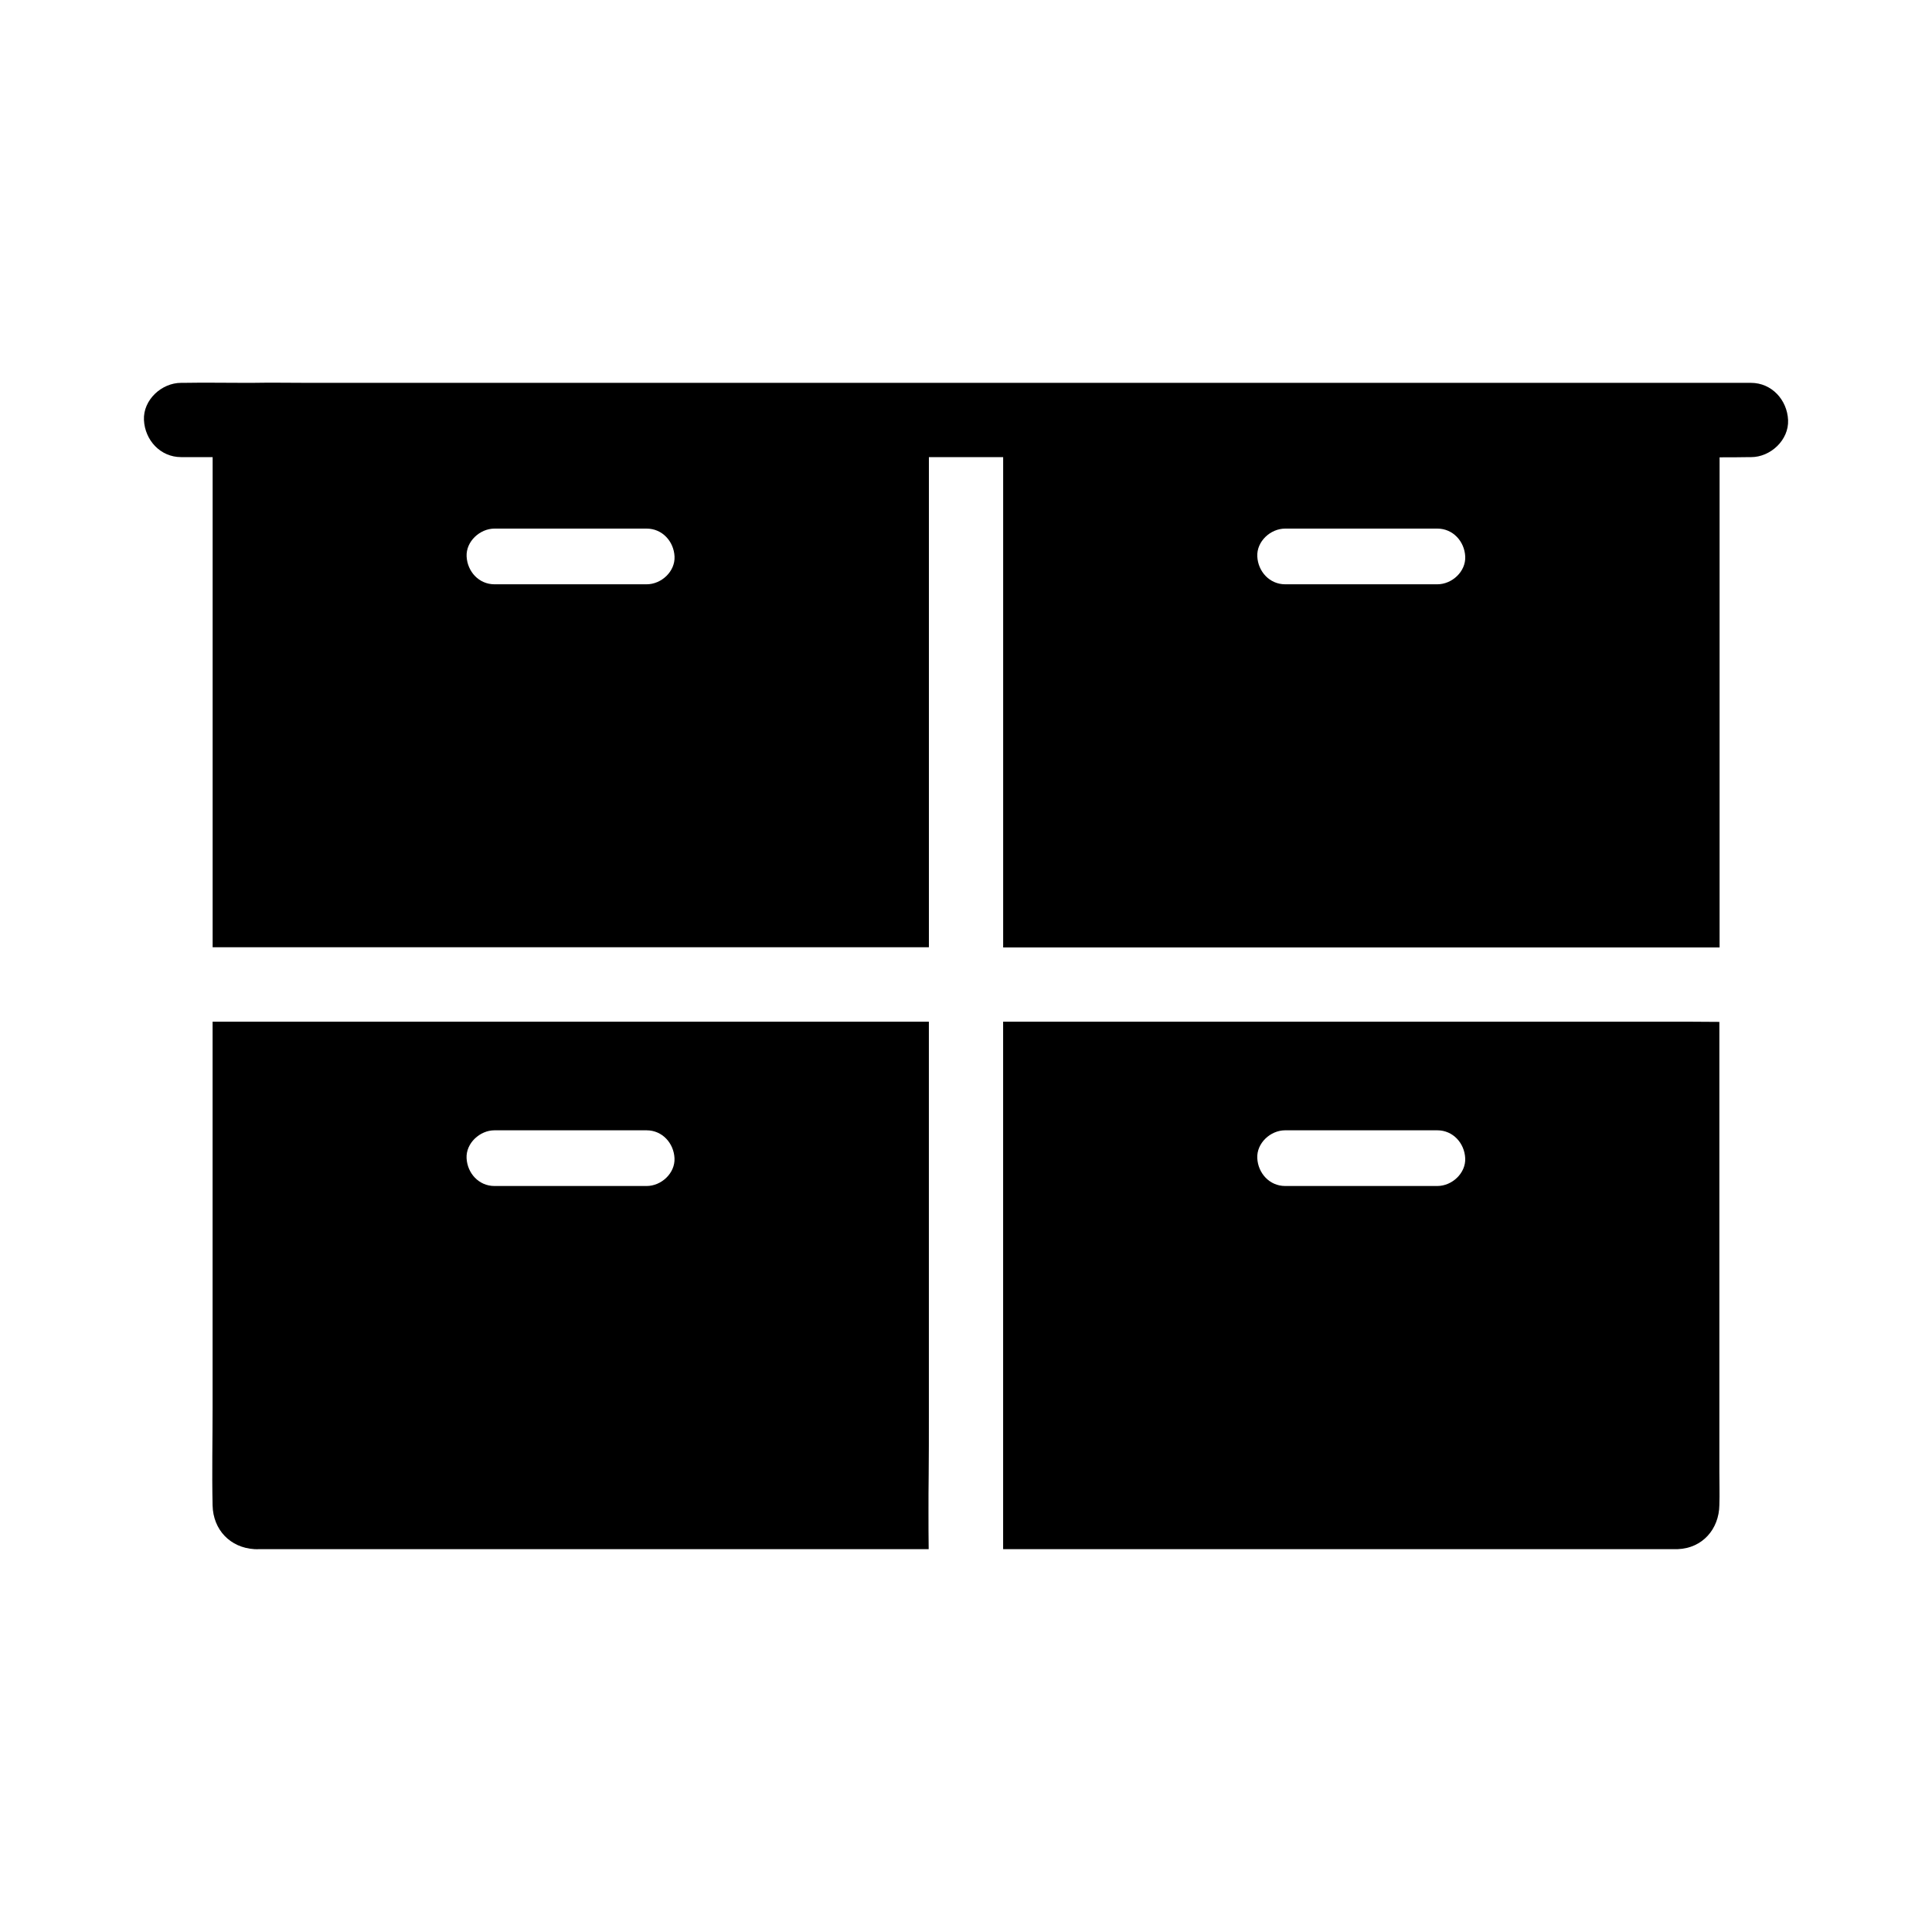
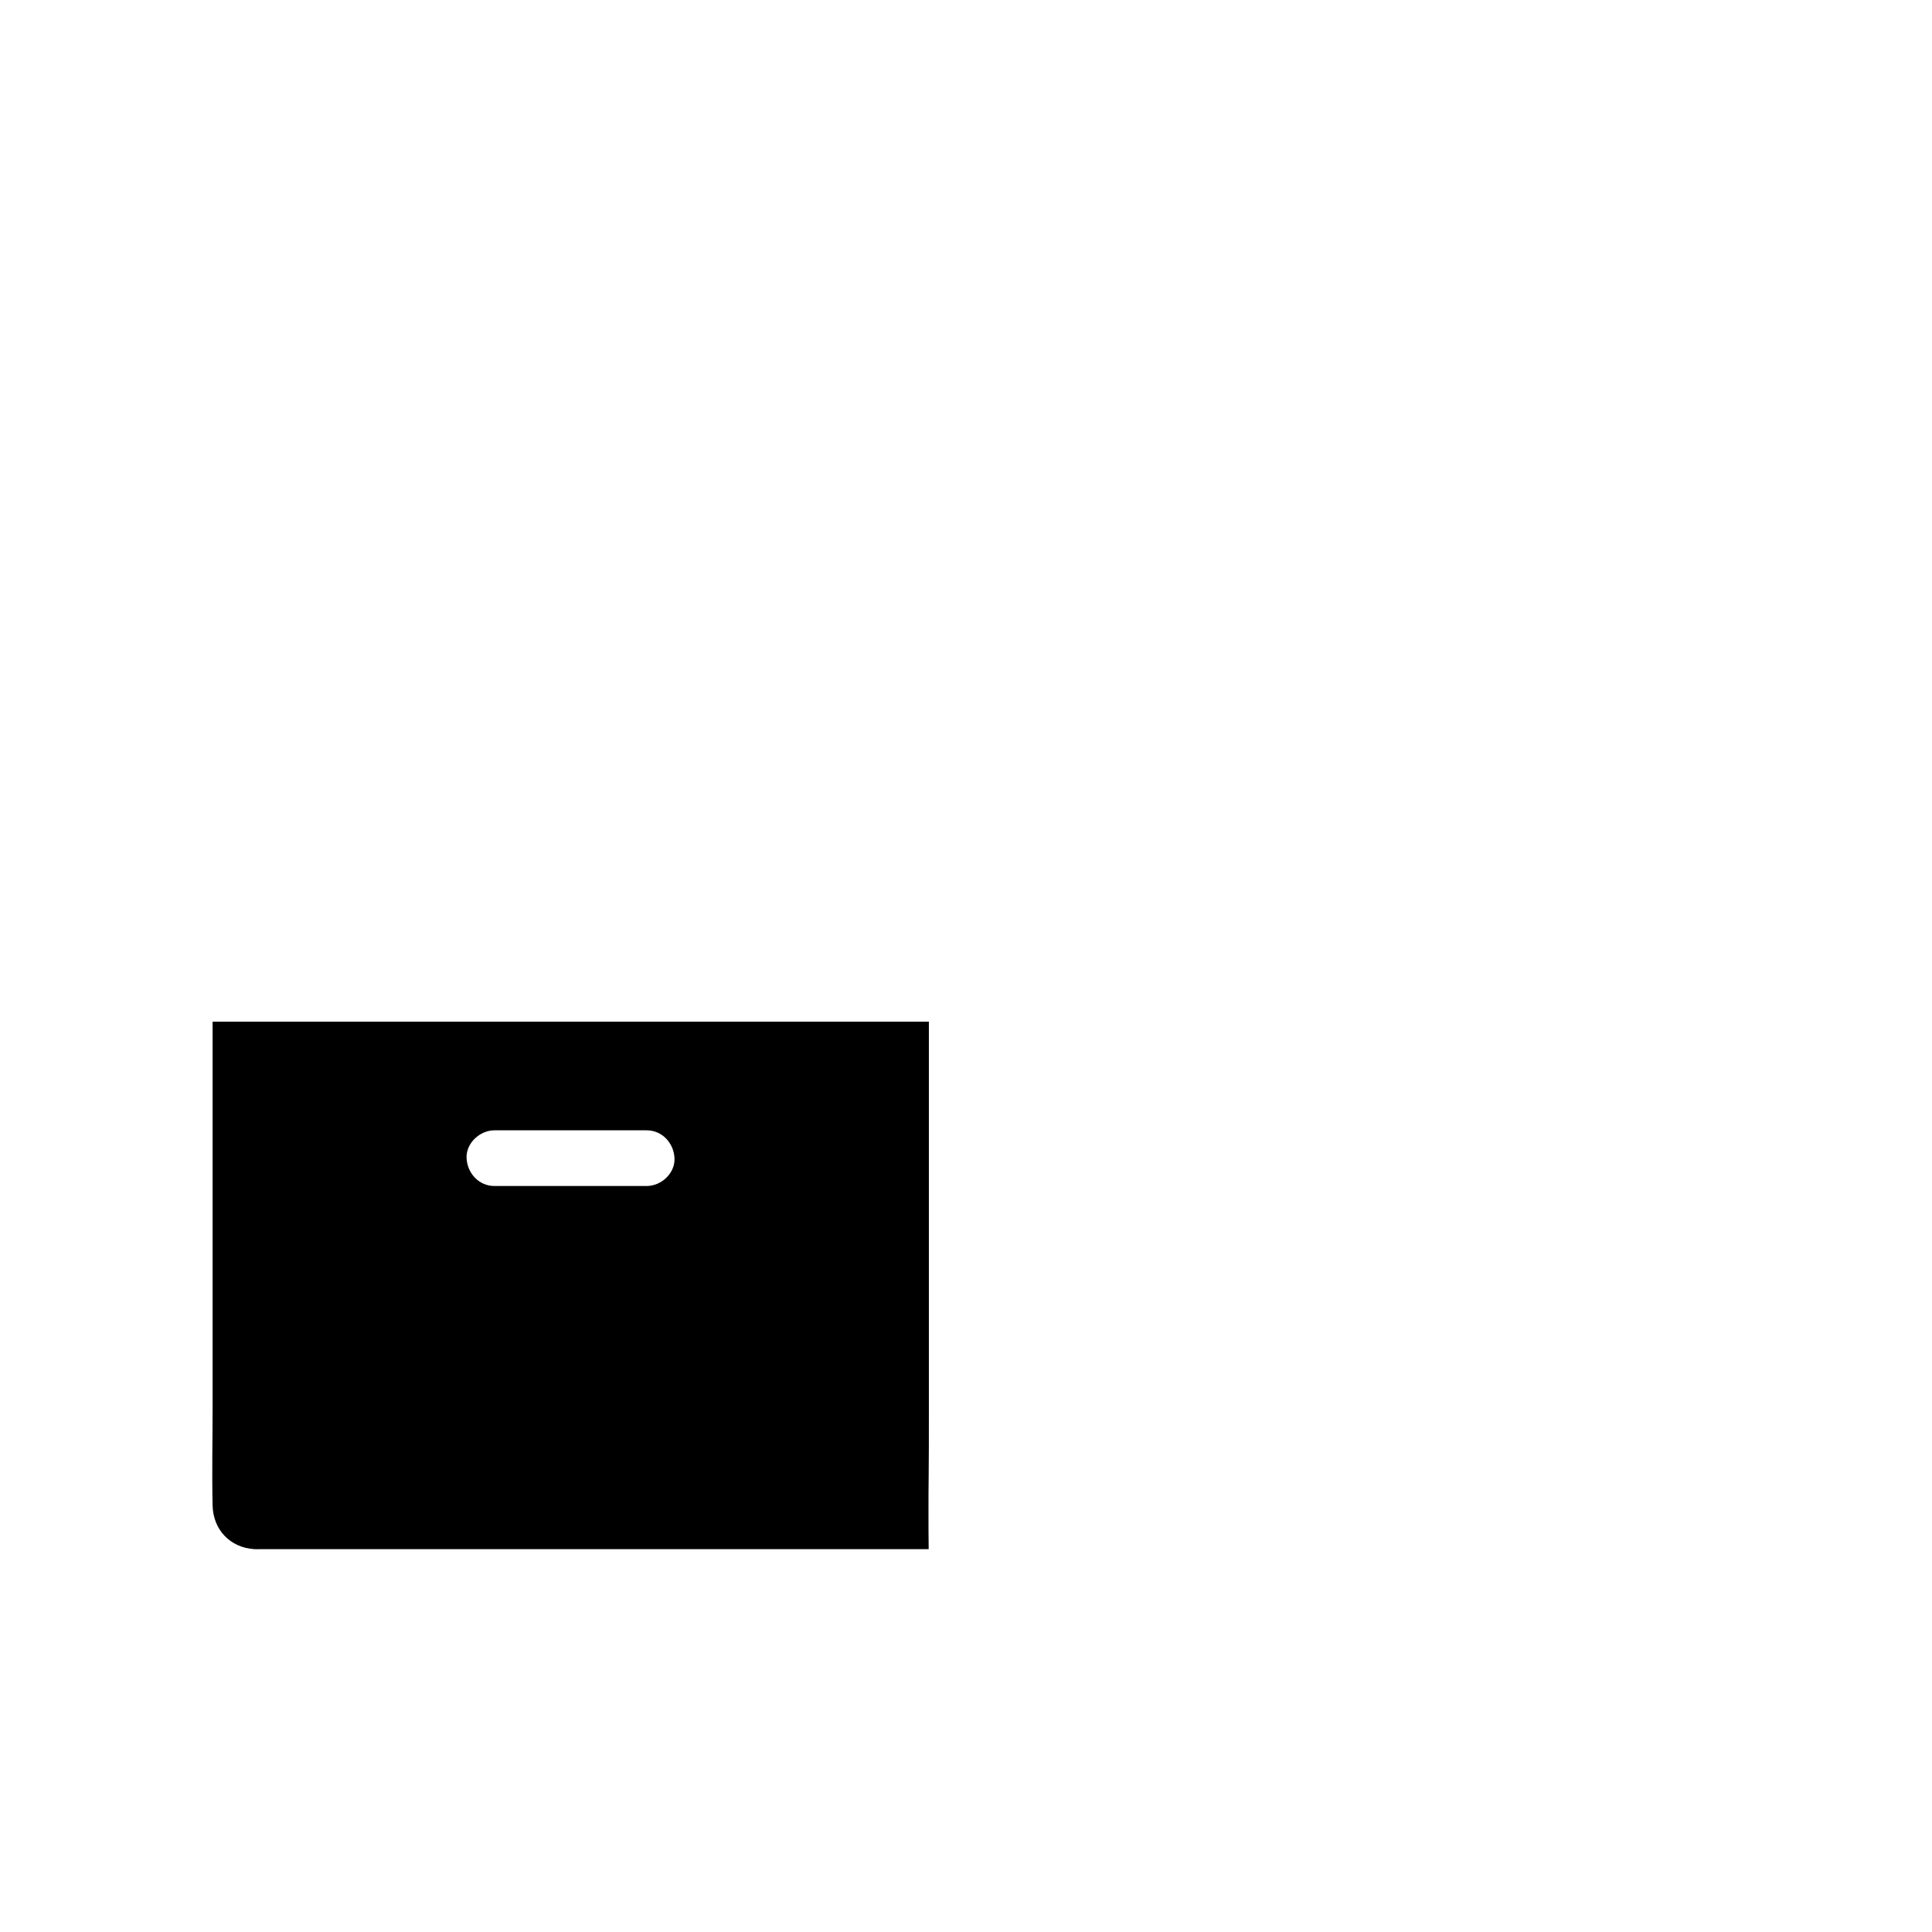
<svg xmlns="http://www.w3.org/2000/svg" fill="#000000" width="800px" height="800px" version="1.1" viewBox="144 144 512 512">
  <g>
-     <path d="m617.86 255.3c-0.246-5.312-4.328-9.84-9.84-9.84h-382.43c-4.922 0-9.84-0.098-14.762 0h-0.641-1.277c-5.41 0-10.824-0.098-16.234 0h-0.688c-5.164 0-10.086 4.527-9.84 9.84 0.246 5.312 4.328 9.84 9.84 9.84h8.363v129.89h5.066l184.75 0.004v-129.89h19.68v6.641 123.3h189.86v-129.89c2.559 0 5.117 0 7.676-0.051h0.688c5.117 0 10.035-4.527 9.789-9.84zm-302.48 43.543h-40.344c-4.133 0-7.184-3.394-7.379-7.379-0.195-3.984 3.543-7.379 7.379-7.379h40.344c4.133 0 7.184 3.394 7.379 7.379 0.195 3.984-3.492 7.379-7.379 7.379zm209.54 0h-40.344c-4.133 0-7.184-3.394-7.379-7.379-0.195-3.984 3.492-7.379 7.379-7.379h40.344c4.133 0 7.184 3.394 7.379 7.379 0.199 3.984-3.492 7.379-7.379 7.379z" />
-     <path d="m599.65 534.02v-119.21c-2.707 0-5.363-0.051-8.07-0.051h-181.74v139.78h177.56 1.23c6.543-0.246 10.922-5.312 11.02-11.66 0.098-2.953 0-5.902 0-8.855zm-74.734-75.719h-40.344c-4.133 0-7.184-3.394-7.379-7.379-0.195-3.984 3.492-7.379 7.379-7.379h40.344c4.133 0 7.184 3.394 7.379 7.379 0.199 3.984-3.492 7.379-7.379 7.379z" />
    <path d="m200.34 414.76v102.24c0 8.66-0.195 17.32 0 25.977 0.148 6.394 4.625 11.168 11.07 11.562 0.441 0.051 0.934 0 1.379 0h177.32c-0.051-3.297-0.051-6.543-0.051-9.84 0-3.297 0-6.543 0.051-9.84 0.051-5.019 0.051-10.086 0.051-15.105v-104.99zm115.03 43.543h-40.344c-4.133 0-7.184-3.394-7.379-7.379-0.195-3.984 3.543-7.379 7.379-7.379h40.344c4.133 0 7.184 3.394 7.379 7.379 0.195 3.984-3.492 7.379-7.379 7.379z" />
  </g>
</svg>